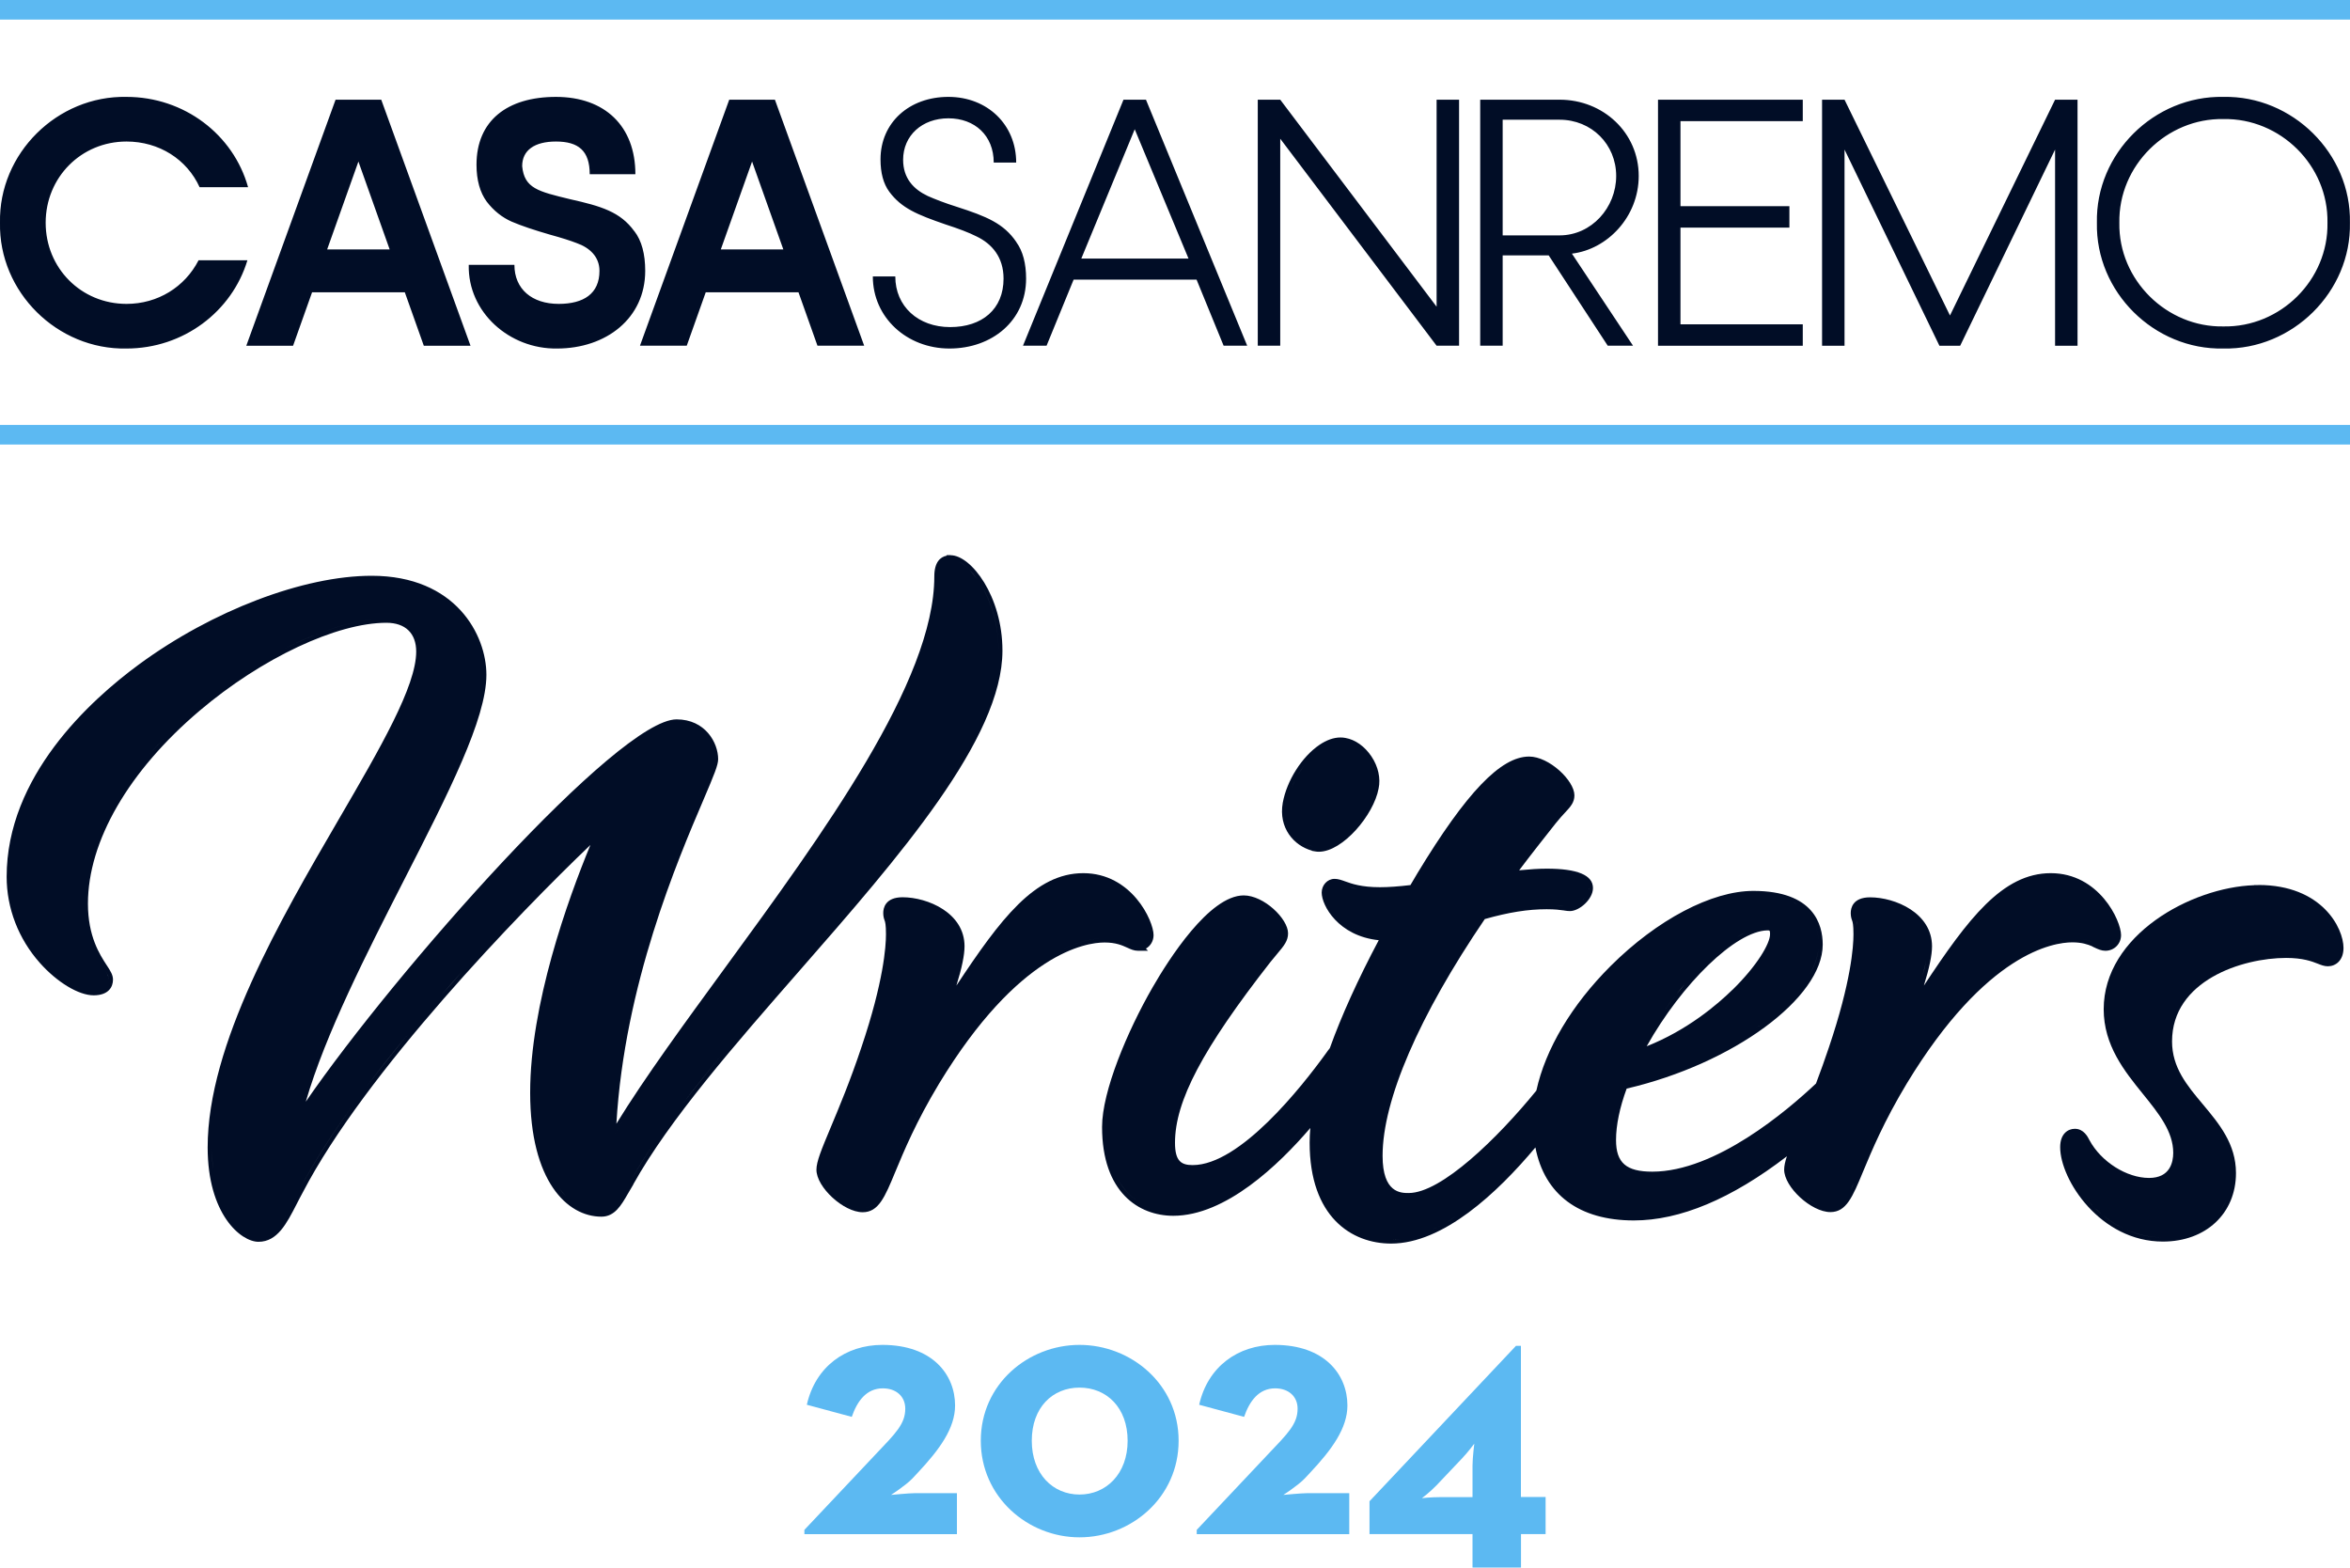
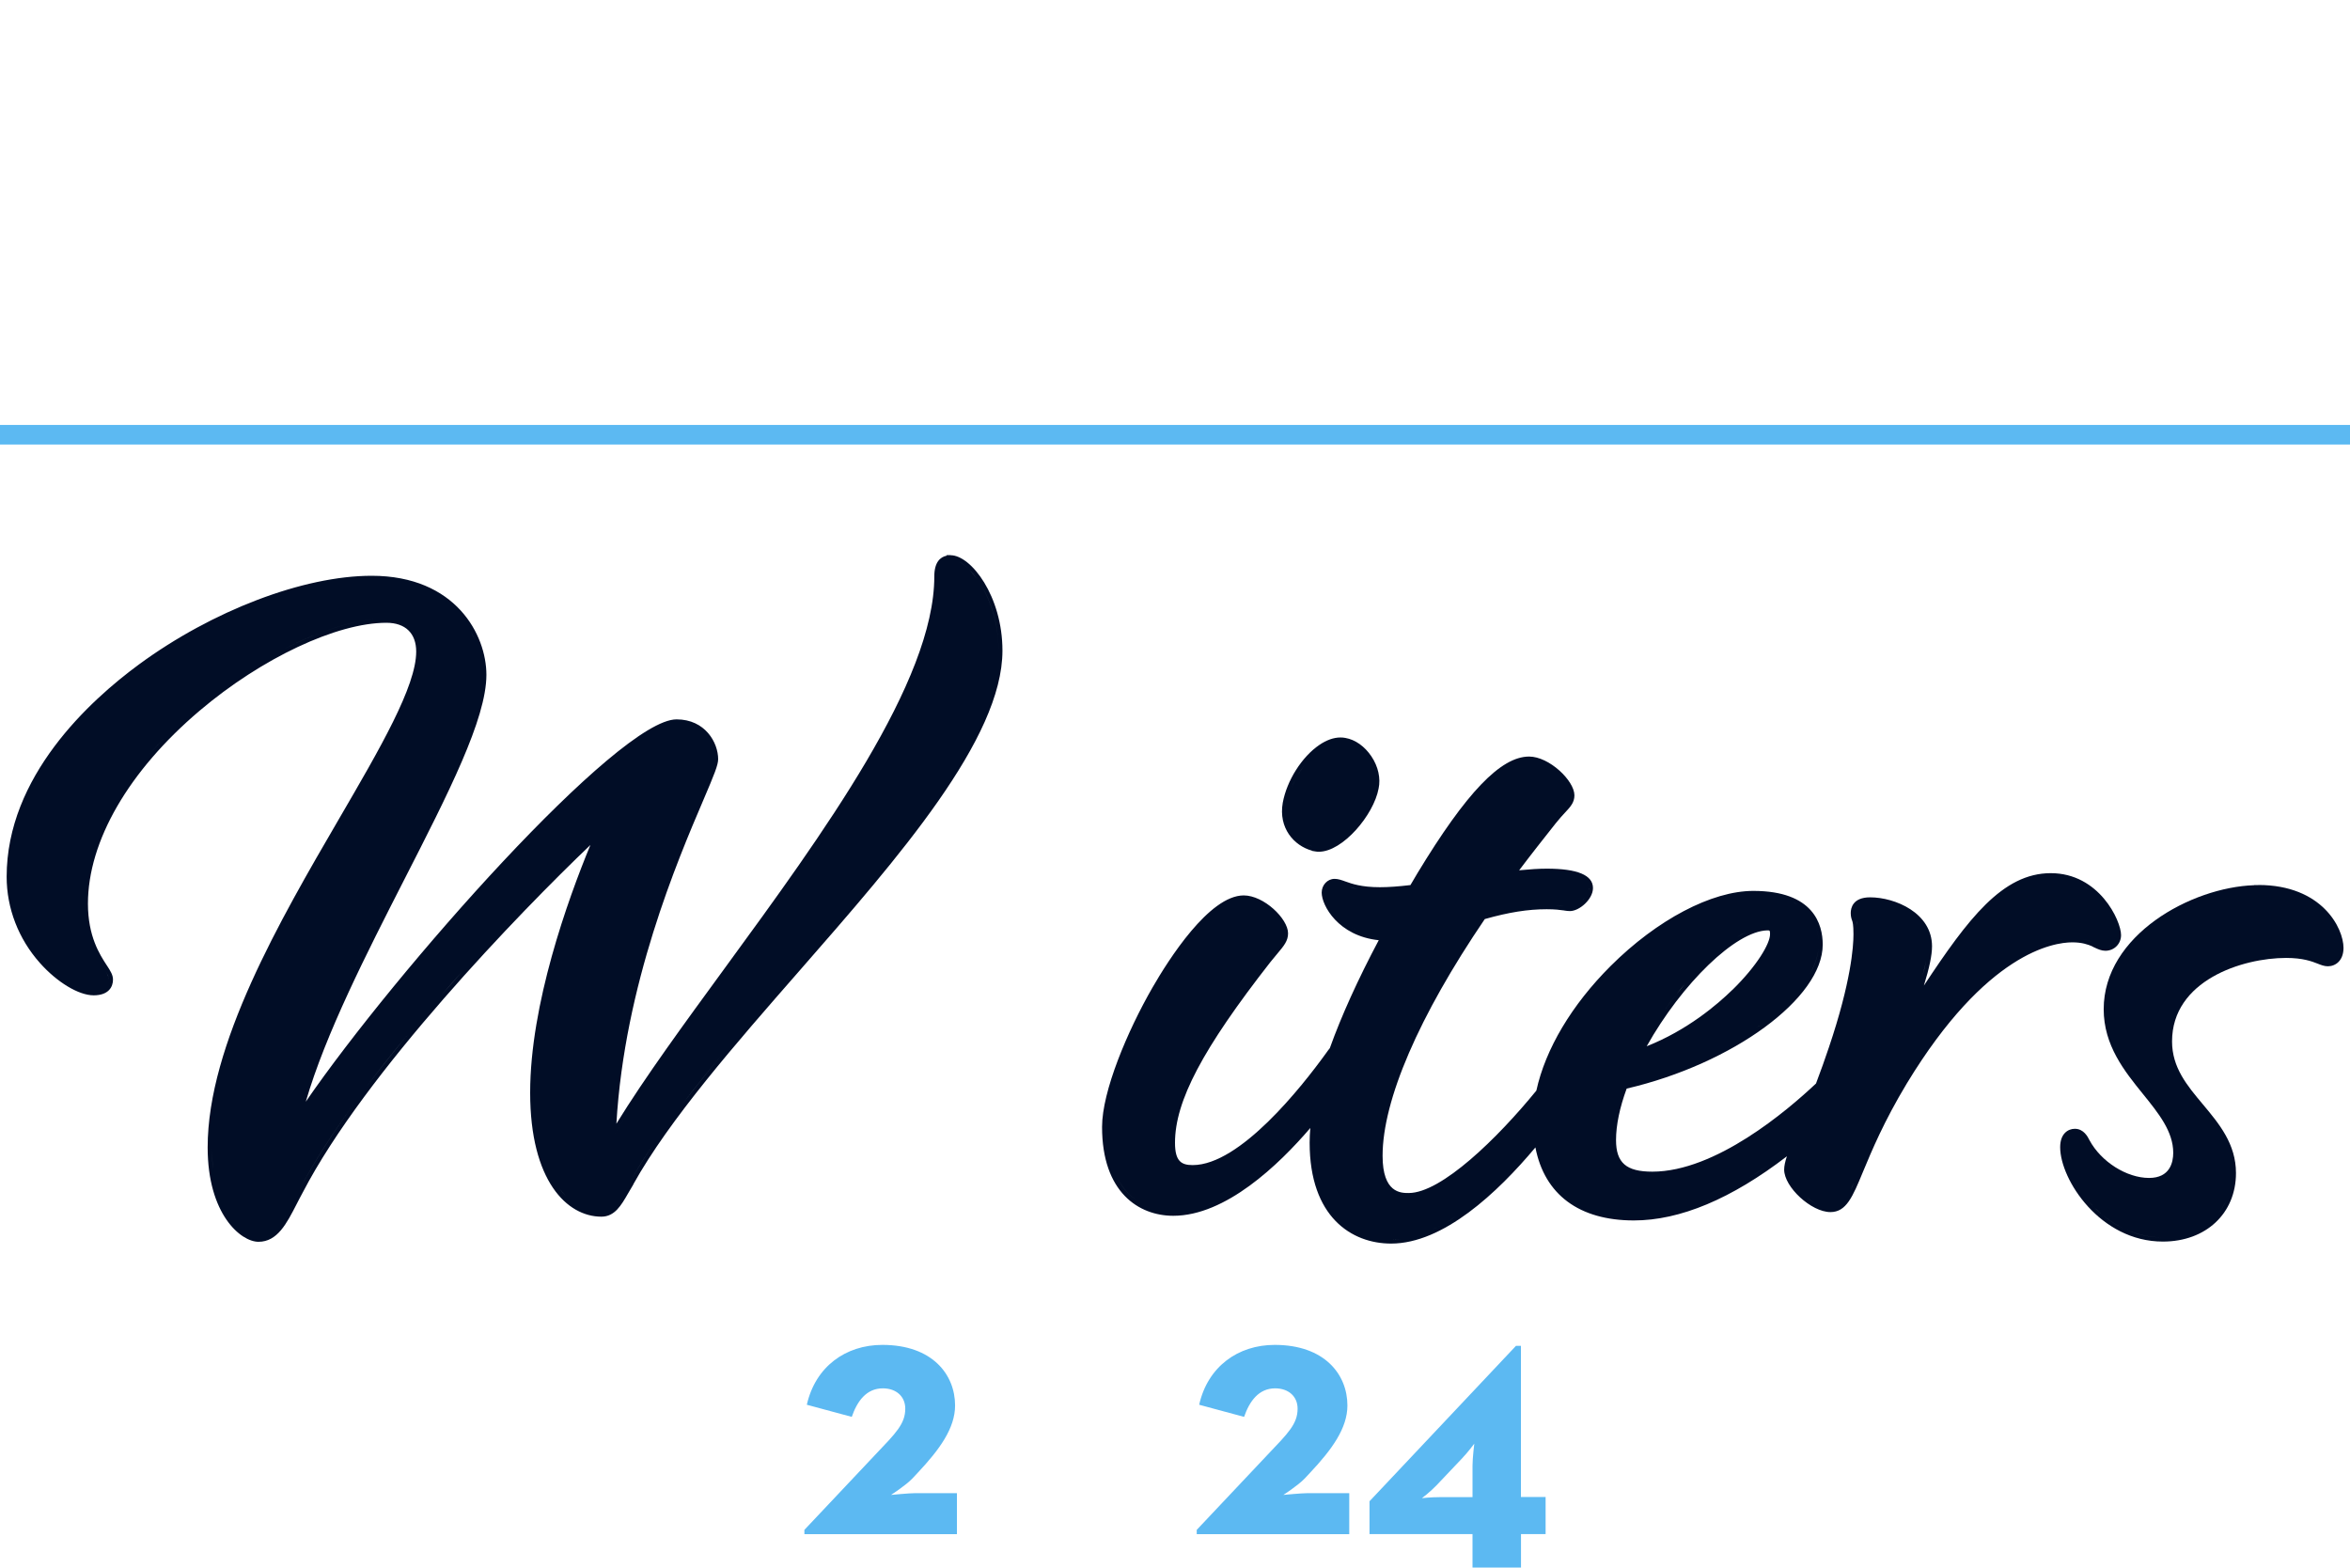
<svg xmlns="http://www.w3.org/2000/svg" id="Livello_2" data-name="Livello 2" viewBox="0 0 318 212.12">
  <defs>
    <style>
      .cls-1 {
        fill: #010d26;
      }

      .cls-2 {
        fill: #5cb9f2;
      }
    </style>
  </defs>
  <g id="Livello_1-2" data-name="Livello 1">
    <g>
      <g>
        <path class="cls-1" d="m305.59,119.76h-.56v.02c-8.5.28-20.36,6.75-20.36,16.78,0,4.91,2.83,8.4,5.32,11.48,2.1,2.6,4.09,5.05,4.09,7.95,0,1.27-.43,3.4-3.27,3.4-3.03,0-6.49-2.19-8.06-5.1-.23-.46-.78-1.55-1.98-1.55-.92,0-1.99.65-1.99,2.49,0,4.39,5.41,12.77,13.9,12.77,5.82,0,9.89-3.81,9.89-9.27,0-3.95-2.28-6.67-4.48-9.3-2.15-2.56-4.17-4.98-4.17-8.51,0-8.23,9.47-11.3,15.44-11.3,2.28,0,3.49.47,4.28.78.43.17.88.35,1.36.35,1.05,0,2.12-.77,2.12-2.49,0-2.67-2.9-8.51-11.52-8.51Zm-5.61,44.65c-.55.63-1.2,1.18-1.94,1.63-1.48.9-3.31,1.4-5.37,1.4-1.78,0-3.42-.38-4.9-1.03-1.27-.55-2.41-1.29-3.42-2.15-.34-.28-.66-.58-.96-.89-.31-.31-.6-.62-.87-.95-.41-.49-.78-.99-1.12-1.49-.22-.34-.43-.68-.62-1.02.19.34.4.68.62,1.02.34.51.71,1.01,1.12,1.49.27.32.56.64.87.95.31.31.63.6.96.89,1.01.85,2.15,1.6,3.42,2.15,1.48.64,3.12,1.03,4.9,1.03,2.06,0,3.89-.5,5.37-1.4.74-.45,1.39-1,1.94-1.63.55-.63,1-1.35,1.34-2.15-.33.79-.78,1.51-1.34,2.15Zm1.84-3.82c.12-.59.18-1.2.18-1.85h0c0,.64-.06,1.26-.18,1.85Zm12.62-30.48c-.19-.06-.39-.13-.61-.22-.42-.16-.95-.37-1.67-.53.72.16,1.25.37,1.67.53.22.09.42.16.61.22.19.06.37.09.55.09-.18,0-.36-.03-.55-.09Z" />
        <path class="cls-1" d="m128.66,75.12h-.56v.07c-.86.18-1.67.87-1.67,2.81,0,14.21-15.07,34.82-28.36,53.01-5.53,7.57-10.78,14.74-14.66,21.04,1.1-18.82,8.26-35.59,11.77-43.8,1.49-3.49,2-4.74,2-5.53,0-2.23-1.75-5.38-5.63-5.38-7.89,0-37.96,33.99-50.17,51.73,2.66-9.17,8.28-20.16,13.29-29.98,5.98-11.7,11.15-21.8,11.15-27.78,0-5.39-4.14-13.4-15.53-13.4-9.21,0-21.57,4.71-31.49,12-6.68,4.91-17.9,15.16-17.9,28.73,0,4.26,1.6,8.4,4.5,11.66,2.33,2.62,5.25,4.38,7.27,4.38s2.62-1.14,2.62-2.12c0-.64-.34-1.17-.82-1.91l-.03-.04c-.95-1.46-2.54-3.91-2.54-8.33,0-8.45,5.51-17.97,15.11-26.11,8.4-7.12,18.56-11.9,25.28-11.9,2.56,0,4.03,1.42,4.03,3.9,0,4.7-4.86,13.05-10.5,22.73-7.9,13.57-17.72,30.44-17.72,44.36,0,9.03,4.48,12.77,6.88,12.77,2.55,0,3.81-2.47,5.15-5.08.26-.5.53-1.04.84-1.6,8.45-16.27,29.38-37.91,38.92-47.01-3.07,7.44-8.15,21.56-8.15,33.51s5,16.78,9.64,16.78c1.8,0,2.67-1.52,3.6-3.13.2-.36.44-.77.73-1.24h0s0-.03,0-.03c4.86-8.73,13.8-18.96,22.45-28.85,13.52-15.46,27.49-31.44,27.49-43.35,0-7.36-4.25-12.9-7.01-12.9Zm.93.79c.5.23,1.03.63,1.57,1.17.36.36.72.79,1.06,1.28-.35-.49-.71-.91-1.06-1.28-.54-.54-1.08-.94-1.57-1.17-.33-.15-.64-.23-.93-.23h0c.28,0,.6.08.93.23Zm-42.67,71.71c.71-1.06,1.45-2.14,2.21-3.24-.76,1.1-1.5,2.18-2.21,3.24-1.54,2.3-2.95,4.51-4.18,6.61h0c1.23-2.1,2.64-4.31,4.18-6.61Zm-3.85,1.28c.01-.12.02-.24.03-.36-.01.12-.02.24-.03.36Zm13.43-45.53c-.09.34-.25.78-.47,1.36-.09.23-.19.48-.3.75-.28.69-.64,1.52-1.07,2.54-3.15,7.38-9.06,21.23-11.18,37.34,2.12-16.1,8.03-29.96,11.18-37.34.44-1.02.79-1.86,1.07-2.54.11-.27.21-.52.3-.75.22-.57.38-1.01.47-1.36.04-.14.06-.26.08-.37-.02.11-.05.23-.08.37Zm-36.21,3.16c.89-1.89,1.69-3.69,2.38-5.38-.69,1.69-1.49,3.49-2.38,5.38Zm3.95-19.96c-.16-.36-.33-.72-.52-1.08.19.36.37.71.52,1.08Zm-2.35-3.63c-.15-.16-.3-.32-.46-.47.16.15.31.31.46.47Zm-47.84,50.83c.09-.05.16-.11.23-.17-.07.06-.14.12-.23.17Zm.62-1.59c.04.12.05.24.05.36,0,.2-.05.67-.43,1.04.38-.37.43-.83.43-1.04,0-.12-.02-.24-.05-.36-.07-.24-.21-.5-.39-.8.18.3.32.55.39.8Zm-1.05-19.93c.37-.85.79-1.7,1.25-2.55-.46.85-.88,1.7-1.25,2.55Zm3.91-6.78c-.8,1.12-1.53,2.25-2.18,3.38.65-1.13,1.38-2.26,2.18-3.38.4-.56.82-1.12,1.26-1.68-.44.56-.86,1.11-1.26,1.68Zm2.62-3.33c.71-.83,1.46-1.64,2.25-2.45-.79.81-1.54,1.63-2.25,2.45Zm32.14-18.45c-2.57,0-5.62.68-8.89,1.91-1.63.61-3.31,1.37-5.02,2.24-3.97,2.04-8.03,4.73-11.74,7.88-1.22,1.03-2.37,2.08-3.45,3.15,1.08-1.07,2.24-2.12,3.45-3.15,3.71-3.15,7.78-5.84,11.74-7.88,1.7-.87,3.38-1.63,5.02-2.24,3.26-1.23,6.32-1.91,8.89-1.91,1.44,0,2.58.42,3.37,1.18-.79-.77-1.94-1.18-3.37-1.18Zm-23.62,71.55h0c0,1.07.07,2.06.18,2.97-.12-.92-.18-1.91-.18-2.97Zm8.35,11.43c-.39.33-.81.57-1.28.69.47-.12.89-.36,1.28-.69.68-.58,1.25-1.46,1.84-2.52-.59,1.07-1.17,1.94-1.84,2.52Zm3.46-5.61c-.31.57-.58,1.11-.84,1.61-.18.35-.35.68-.52,1,.17-.32.34-.66.52-1,.26-.5.53-1.04.84-1.61,1.97-3.8,4.64-7.91,7.69-12.08-3.05,4.18-5.71,8.28-7.69,12.08Zm14.69-21.06c-1.96,2.38-3.88,4.79-5.68,7.18,1.8-2.4,3.71-4.81,5.68-7.18.98-1.19,1.98-2.37,2.98-3.54-1,1.17-2,2.35-2.98,3.54Zm4.49-5.28c2.01-2.31,4.03-4.55,6.01-6.69-1.98,2.14-4,4.38-6.01,6.69Zm7.48-8.27c.97-1.04,1.93-2.05,2.87-3.03-.94.98-1.89,1.99-2.87,3.03Zm6.57,30.59c.26.73.56,1.41.88,2.02-.32-.61-.61-1.29-.88-2.02Zm10.14,5.26c-.65,1.02-1.36,1.76-2.46,1.76-1.64,0-3.33-.71-4.8-2.19-.34-.34-.66-.72-.97-1.15.31.42.64.81.97,1.15,1.47,1.48,3.15,2.19,4.8,2.19,1.1,0,1.81-.74,2.46-1.76.22-.34.43-.71.65-1.09-.22.38-.43.75-.65,1.09Zm1.39-2.35c-.14.23-.27.44-.4.65.12-.21.25-.43.4-.65.91-1.64,1.97-3.34,3.15-5.08-1.17,1.74-2.23,3.43-3.15,5.08Zm12.87-17.74c-2.07,2.48-4.05,4.94-5.89,7.34-.92,1.2-1.79,2.39-2.62,3.57.83-1.18,1.71-2.37,2.62-3.57,1.83-2.41,3.82-4.86,5.89-7.34,1.55-1.86,3.15-3.73,4.77-5.6-1.62,1.87-3.22,3.74-4.77,5.6Zm14.69-16.99c.83-.96,1.66-1.93,2.48-2.89-.82.96-1.65,1.93-2.48,2.89Zm6.1-7.21c6.28-7.65,11.67-15.1,14.37-21.75,1.18-2.91,1.85-5.67,1.85-8.23,0-3.63-1.05-6.71-2.37-8.89,1.33,2.18,2.37,5.26,2.37,8.89,0,2.56-.67,5.32-1.85,8.23-2.7,6.65-8.09,14.1-14.37,21.75Z" />
-         <path class="cls-1" d="m152.54,128.23c.45.21.91.42,1.45.42h1.36l-.29-.29c.63-.36,1.04-1.04,1.04-1.83,0-1.95-2.97-8.38-9.51-8.38s-11.2,6.19-17.17,15.21c.75-2.42,1.1-4.12,1.1-5.32,0-4.52-5-6.63-8.38-6.63-2.36,0-2.62,1.48-2.62,2.12,0,.49.1.78.18,1,.08.22.19.55.19,1.89,0,1.64-.32,6.4-3.32,15.28-1.52,4.56-3.04,8.18-4.15,10.83-1.25,2.99-1.94,4.63-1.94,5.75,0,2.37,3.68,5.75,6.26,5.75,2.15,0,3-2.05,4.41-5.46,1.19-2.86,2.81-6.77,5.93-11.95,10.75-17.71,19.85-19.09,22.39-19.09,1.53,0,2.38.39,3.07.7Zm-22.58-.19c0,1.71-.76,4.56-2.53,9.38,0,0,0,0,0,0,1.77-4.81,2.53-7.67,2.53-9.38,0-1.99-1.09-3.47-2.56-4.47,1.47,1,2.56,2.48,2.56,4.47Zm-3.66-5.09c-.16-.08-.32-.15-.49-.22.16.07.33.14.49.22Zm-6,1.64c.03.1.05.23.08.4-.02-.17-.05-.29-.08-.4-.03-.1-.05-.17-.08-.24.02.07.05.15.08.24Zm-3.56,38.87h0c.55,0,1-.18,1.41-.52-.4.34-.86.52-1.41.52Zm2.95-2.92c-.15.32-.29.61-.43.88.14-.27.28-.56.43-.88.15-.32.29-.66.45-1.02-.15.36-.3.71-.45,1.02Zm1.93-4.55c.19-.43.38-.87.59-1.34-.21.46-.41.91-.59,1.34Zm.92-2.04c.67-1.44,1.47-3.05,2.45-4.82-.98,1.78-1.78,3.38-2.45,4.82Zm2.95-5.73c.35-.61.72-1.24,1.11-1.89-.39.65-.76,1.28-1.11,1.89Zm7.04-10.35c.63-.77,1.26-1.48,1.87-2.15-.61.66-1.24,1.38-1.87,2.15Zm2.78-3.11c.6-.62,1.19-1.18,1.77-1.71-.58.52-1.17,1.09-1.77,1.71Zm2.62-2.46c1.41-1.2,2.73-2.13,3.95-2.86-1.22.73-2.54,1.66-3.95,2.86Zm11.53-5.34c.83,0,1.48.11,2.02.26s.94.34,1.29.5c.11.05.21.1.31.14-.1-.04-.21-.09-.31-.14-.35-.16-.76-.35-1.29-.5s-1.19-.26-2.02-.26c-1.14,0-3.58.27-6.87,2.07,3.29-1.8,5.72-2.07,6.87-2.07Z" />
        <path class="cls-1" d="m283.14,128.08l.32.15c.45.21.91.42,1.44.42,1.19,0,2.12-.93,2.12-2.12,0-1.95-2.97-8.38-9.51-8.38s-11.2,6.19-17.17,15.21c.75-2.42,1.1-4.12,1.1-5.31,0-4.52-5-6.63-8.38-6.63-2.36,0-2.62,1.48-2.62,2.12,0,.49.1.78.18,1,.08.22.19.55.19,1.89,0,1.64-.32,6.4-3.32,15.28-.53,1.6-1.11,3.2-1.75,4.9-3.88,3.66-13.58,11.93-22.15,11.93-3.53,0-4.91-1.2-4.91-4.28,0-2.01.5-4.41,1.44-6.96,14.41-3.36,26.53-12.25,26.53-19.49,0-2.71-1.22-7.26-9.39-7.26-5.63,0-13.02,3.89-19.31,10.16-5.25,5.24-8.82,11.22-10.05,16.86-5.23,6.42-12.85,13.86-17.28,13.86-1.06,0-3.53,0-3.53-5.03,0-7.54,4.91-18.92,13.83-32.04,3.25-.92,5.85-1.33,8.38-1.33,1.12,0,1.8.09,2.29.16h.04s.08.02.08.02c.26.04.49.07.73.07,1.29,0,3.12-1.61,3.12-3.12,0-1.74-2.1-2.62-6.26-2.62-1.07,0-2.29.08-3.73.22,1.59-2.11,3.31-4.29,4.95-6.36.51-.64.93-1.09,1.27-1.46l.03-.03c.69-.74,1.23-1.33,1.23-2.29,0-1.99-3.42-5.25-6.13-5.25-3.84,0-8.5,4.87-15.11,15.78l-.95,1.61c-1.59.19-2.98.29-4.13.29-2.51,0-3.82-.47-4.68-.78-.53-.19-.97-.35-1.46-.35-.96,0-1.74.84-1.74,1.86,0,1.74,2.24,5.87,7.72,6.44-2.82,5.32-5.05,10.23-6.62,14.61-.16.19-.32.41-.51.68-3.28,4.54-11.64,15.14-18.04,15.14-1.52,0-2.4-.49-2.4-3.02,0-5.64,3.74-12.72,12.9-24.44.36-.45.67-.82.94-1.14.91-1.08,1.46-1.74,1.46-2.76,0-1.98-3.28-5.13-6-5.13-4.67,0-10.19,8.72-12.35,12.47-3.4,5.91-6.82,14.03-6.82,18.86,0,8.86,4.98,12.02,9.64,12.02,7.08,0,14.26-6.88,18.54-11.88-.06.7-.09,1.36-.09,1.99,0,10.06,5.69,13.65,11.02,13.65,7.06,0,14.38-6.86,19.53-13.01,1.23,6.38,5.92,9.88,13.32,9.88,6.25,0,13.21-2.92,20.71-8.68-.24.72-.37,1.32-.37,1.8,0,2.37,3.68,5.75,6.26,5.75,2.15,0,3-2.05,4.41-5.46,1.19-2.85,2.81-6.77,5.93-11.95,10.75-17.71,19.85-19.09,22.39-19.09,1.3,0,2.11.28,2.74.56Zm-1.62-1.05c.67.09,1.19.26,1.61.43-.43-.17-.94-.34-1.61-.43Zm4.67.38c-.11.17-.25.31-.42.42-.17.11-.35.19-.56.23.2-.04.39-.12.56-.23.17-.11.31-.25.42-.42.11-.17.19-.35.23-.56-.04.2-.12.39-.23.56Zm-.41-3.18c-.1-.21-.21-.43-.34-.64.12.22.24.43.34.64Zm-5.63-5.12c.32.1.63.22.92.35.29.13.58.28.85.44.27.16.53.33.77.52-.24-.18-.5-.36-.77-.52s-.55-.31-.85-.44c-.29-.13-.6-.25-.92-.35-.8-.25-1.68-.4-2.64-.4h0c.96,0,1.84.15,2.64.4Zm-21.8,18.3c.22-.6.43-1.17.62-1.71.38-1.08.7-2.05.96-2.92-.26.86-.58,1.83-.96,2.92-.19.54-.4,1.11-.62,1.71Zm1.76-5.26c.23-.81.41-1.53.54-2.15-.12.63-.3,1.34-.54,2.15Zm-8.89-7.57c.04.15.08.34.1.63-.03-.29-.07-.48-.1-.63Zm-.21-.8c.03.24.08.4.14.55-.05-.15-.11-.32-.14-.55Zm.34,1.75c.01.24.02.53.02.88,0-.35,0-.64-.02-.88Zm-23.31,7.57c-.39.46-.78.93-1.17,1.42-.58.73-1.14,1.49-1.7,2.27.55-.78,1.12-1.54,1.7-2.27.38-.49.77-.96,1.17-1.42Zm2.37-2.56c.6-.59,1.19-1.14,1.78-1.65-.59.5-1.19,1.05-1.78,1.65-.6.59-1.19,1.22-1.78,1.89.59-.67,1.19-1.3,1.78-1.89Zm4.02,3.39c-2.03,1.99-6.12,5.48-11.6,7.64,4.78-8.52,12.05-15.58,16.32-15.68.33,0,.37,0,.37.52,0,1.27-1.75,4.26-5.09,7.53Zm-9.9,7.52c-.63.29-1.27.55-1.91.8.65-.24,1.29-.51,1.91-.8Zm7.59-4.72c-.49.39-1,.78-1.52,1.16.52-.38,1.03-.77,1.52-1.16Zm2.96-9.96c-.56.34-1.13.73-1.71,1.17.58-.44,1.15-.83,1.71-1.17.37-.23.74-.43,1.09-.6-.36.18-.72.38-1.09.6Zm-11.06,18.86c1.14-.36,2.26-.75,3.35-1.17-1.09.42-2.21.81-3.35,1.17Zm6.12-2.33c.66-.3,1.3-.6,1.93-.92-.63.32-1.28.62-1.93.92Zm7.12-3.94c.63-.43,1.24-.86,1.81-1.3-.58.44-1.18.88-1.81,1.3Zm7.61-7.5c-.93,1.62-2.35,3.26-4.15,4.85,1.81-1.59,3.23-3.23,4.15-4.85.79-1.39,1.23-2.76,1.23-4.07,0-.83-.12-1.71-.43-2.54.31.83.43,1.71.43,2.54,0,1.31-.43,2.68-1.23,4.07Zm.46-7.35c-.08-.15-.17-.3-.27-.44.1.15.19.29.27.44Zm.26.54c-.04-.1-.09-.2-.14-.31.05.1.1.2.14.31Zm-.94-1.5c-.07-.08-.15-.17-.23-.25.08.08.16.16.23.25Zm-1.38-1.14c-.22-.13-.46-.26-.72-.38.26.12.5.24.72.38Zm-1.12-.54c-.27-.11-.57-.2-.88-.29.31.09.6.18.88.29Zm-2.41-.61c-.37-.05-.76-.09-1.17-.12.41.03.8.07,1.17.12Zm-39.17,2.6c-9.05,13.28-14.04,24.83-14.04,32.52,0,.94.08,1.73.23,2.38.19.87.5,1.51.87,1.98.46.59,1.03.9,1.61,1.07.47.13.94.17,1.38.17,1.64,0,3.63-.91,5.76-2.37.97-.66,1.96-1.44,2.96-2.29-1,.85-1.99,1.63-2.96,2.29-2.13,1.46-4.12,2.37-5.76,2.37-.44,0-.91-.04-1.38-.17-.58-.17-1.15-.48-1.61-1.07-.37-.47-.68-1.11-.87-1.98-.14-.65-.23-1.44-.23-2.38,0-7.69,4.99-19.24,14.04-32.52.85-.24,1.65-.45,2.43-.63-.77.18-1.58.39-2.43.63Zm5.71-1.22c.69-.09,1.37-.14,2.03-.17-.67.03-1.34.08-2.03.17Zm5.43-.01c-.32-.04-.72-.1-1.26-.14.54.04.94.09,1.26.14.14.02.27.04.39.05-.12-.01-.25-.03-.39-.05Zm2.38-.77c-.13.12-.27.24-.41.34.14-.1.28-.22.41-.34s.25-.26.36-.39c-.11.14-.23.27-.36.39Zm.76-1.05c.1-.22.15-.45.15-.67h0c0,.22-.06.44-.15.67Zm-4.76-9.78c-.27.35-.54.69-.81,1.02-.79,1-1.54,1.96-2.25,2.87.71-.92,1.46-1.87,2.25-2.87.26-.33.53-.67.81-1.02.27-.34.51-.62.73-.87-.22.25-.46.54-.73.87Zm1.95-2.24c.11-.15.21-.3.28-.45-.07.15-.17.3-.28.45Zm-21.94,11.6c-.45.05-.88.09-1.29.12.41-.03.84-.07,1.29-.12Zm-3.36.2c-.98,0-1.79-.07-2.46-.17.67.1,1.48.17,2.46.17Zm-3.08-.29c-.39-.08-.73-.17-1.02-.27.3.09.63.18,1.02.27Zm-3.11,3.11c.22.29.47.57.76.85-.29-.28-.54-.56-.76-.85Zm1.89,1.77c-.42-.28-.79-.58-1.12-.89.33.31.7.62,1.12.89,1.25.83,2.92,1.45,5.04,1.52h0c-2.12-.07-3.79-.69-5.04-1.52Zm-4.34,20.06c-.06.08-.13.17-.2.25.07-.08.13-.17.2-.25Zm-1.78,2.22c-.19.23-.38.46-.58.69.2-.23.39-.46.58-.69Zm-1.66,1.92c-.39.44-.79.87-1.2,1.31.41-.43.81-.87,1.2-1.31Zm-1.66-21.4c-.17.21-.36.44-.58.71-.07.08-.14.16-.21.25-.22.26-.46.56-.74.9.28-.35.52-.64.74-.9.07-.09.14-.17.21-.25.22-.26.42-.5.58-.71.17-.21.3-.4.42-.59-.11.18-.25.37-.42.59Zm-18.28,35.02c-1.41-.73-2.67-1.93-3.57-3.66.91,1.73,2.16,2.93,3.57,3.66.51.26,1.04.47,1.58.62-.54-.15-1.07-.36-1.58-.62Zm8.57.06c.43-.16.87-.35,1.3-.55-.43.2-.86.39-1.3.55Zm5.77-3.29c.63-.47,1.24-.96,1.85-1.48-.61.52-1.23,1.01-1.85,1.48Zm4.81-4.22c-.38.38-.77.76-1.16,1.13.39-.37.78-.75,1.16-1.13.57-.57,1.13-1.16,1.67-1.76-.54.59-1.1,1.18-1.67,1.76Zm4.24-4.75c-.15.98-.26,1.93-.3,2.85.04-.92.15-1.87.3-2.85Zm10.13,16.92c.45,0,.9-.03,1.34-.08-.45.06-.9.08-1.34.08Zm2.02-.19c.67-.12,1.35-.3,2.02-.53-.67.23-1.35.41-2.02.53Zm3.37-1.06c.45-.2.89-.41,1.34-.65-.44.24-.89.45-1.34.65Zm3.33-1.83c-.44.29-.88.56-1.32.81.44-.25.88-.53,1.32-.81.88-.57,1.74-1.21,2.59-1.89-.85.68-1.71,1.32-2.59,1.89Zm6.87-5.82c.39-.4.77-.8,1.15-1.21-.38.41-.76.81-1.15,1.21Zm2.78-3.05c.35-.41.7-.82,1.03-1.23-.34.41-.68.82-1.03,1.23Zm25.87,5.9c-.93.45-1.87.85-2.81,1.21.94-.36,1.88-.76,2.81-1.21.93-.45,1.85-.94,2.76-1.46-.91.52-1.83,1.01-2.76,1.46Zm6.77-4.02c-.87.61-1.75,1.2-2.65,1.75.9-.56,1.78-1.14,2.65-1.75,1.3-.92,2.58-1.89,3.8-2.89,0,0,0,0,0,0-1.23,1-2.5,1.97-3.8,2.89Zm9.61,5.47c-.34.22-.72.34-1.16.34-.56,0-1.19-.2-1.83-.52-.48-.25-.96-.56-1.41-.93-.3-.24-.59-.51-.86-.78.27.27.55.54.86.78.45.36.93.68,1.41.93.64.33,1.27.52,1.83.52.44,0,.82-.11,1.16-.34.43-.28.79-.72,1.15-1.33-.36.6-.72,1.05-1.15,1.33Zm1.58-2.13c.14-.29.29-.61.44-.95-.15.34-.29.66-.44.95Zm1.15-2.64c-.17.41-.33.8-.49,1.16.15-.36.32-.75.49-1.16.22-.54.46-1.12.73-1.73-.26.62-.5,1.19-.73,1.73Zm3.88-8.35c-.31.57-.59,1.13-.86,1.66-.67,1.34-1.24,2.56-1.73,3.68.49-1.11,1.06-2.34,1.73-3.68.27-.54.56-1.09.86-1.66s.63-1.17.98-1.78c-.35.61-.67,1.2-.98,1.78Zm4.11-6.85c5.01-7.48,9.61-11.52,13.26-13.7-3.65,2.18-8.25,6.22-13.26,13.7Zm15.97-15.07c-.62.26-1.29.57-1.99.96.7-.39,1.37-.7,1.99-.96.83-.34,1.58-.58,2.25-.75-.66.17-1.42.41-2.25.75Zm2.73-.86c.46-.1.88-.16,1.24-.2-.36.04-.77.1-1.24.2Z" />
        <path class="cls-1" d="m177.52,115.1v.03l.47.08c.15.03.31.04.48.04,3.22,0,7.42-4.97,8.08-8.55.3-1.38-.05-2.98-.97-4.35-.91-1.36-2.19-2.27-3.53-2.5-.2-.04-.43-.06-.66-.06-.91,0-1.88.34-2.86,1.01-2.36,1.6-4.4,4.82-4.95,7.83-.6,3.41,1.52,5.8,3.94,6.47Zm-.72-.88c.27.14.56.24.85.33-.29-.08-.57-.19-.85-.33Zm1.29.43h0c.12.02.25.03.38.03-.13,0-.26-.01-.38-.03Zm3.37-14.3s-.08,0-.11,0c.02,0,.04,0,.05,0,.02,0,.04,0,.06,0Zm-.64.05s-.06.01-.08.02c.03,0,.06-.01.08-.02Zm-.59.16s-.06.02-.1.03c.03-.01.06-.02.1-.03Zm-.66.28s-.08.04-.12.07c.04-.02.08-.04.12-.07Zm-3.05,2.7c-.35.46-.67.95-.96,1.45.29-.51.61-1,.96-1.45Zm-1.24,1.97c-.18.35-.34.7-.49,1.06-.13.31-.24.63-.34.95.1-.32.21-.63.34-.95.14-.36.31-.71.49-1.06Zm-1.22,4.39c0,.37.06.73.14,1.07-.08-.34-.13-.69-.14-1.07Z" />
      </g>
      <g>
-         <path class="cls-1" d="m17.12,13.11c7.8,0,14.46,5.09,16.45,12.22h-6.56c-1.71-3.76-5.47-6.18-9.89-6.18-6.13,0-10.94,4.85-10.94,10.99s4.8,10.98,10.94,10.98c4.23,0,7.89-2.28,9.75-5.9h6.61c-2.09,6.94-8.66,11.94-16.36,11.94C7.75,47.35-.19,39.5,0,30.13-.19,20.77,7.75,12.92,17.12,13.11m40.23,33.67h6.32l-12.08-33.29h-6.18l-12.08,33.29h6.33l2.57-7.23h12.55l2.57,7.23Zm-13.08-13.03l4.23-11.89,4.23,11.89h-8.46Zm41.56-2.47c-1.9-2.62-4.47-3.38-8.7-4.33-4.33-1.05-6.18-1.47-6.47-4.47,0-2.14,1.66-3.33,4.57-3.33,3.04,0,4.57,1.24,4.57,4.42h6.18c0-6.51-4.14-10.46-10.75-10.46s-10.75,3.23-10.75,9.18c0,2.09.48,3.76,1.38,4.99.95,1.24,2.09,2.14,3.38,2.71,1.33.57,3.04,1.14,5.18,1.76,1.57.43,2.76.81,3.61,1.14,1.76.62,3.09,1.85,3.09,3.76,0,3.09-2.14,4.47-5.52,4.47-3.61,0-5.99-2-5.99-5.28h-6.18c-.14,6.42,5.52,11.41,11.94,11.32,6.66,0,11.94-4.09,11.94-10.51,0-2.28-.48-4.09-1.47-5.37m24.78,15.5h6.32l-12.08-33.29h-6.18l-12.08,33.29h6.33l2.57-7.23h12.55l2.57,7.23Zm-13.08-13.03l4.23-11.89,4.23,11.89h-8.46Zm39.99-1c-1.71-2.52-4.04-3.47-8.04-4.76-1.66-.52-3-1.05-3.95-1.47-1.9-.9-3.33-2.38-3.33-4.9,0-3.28,2.57-5.61,6.13-5.61s6.13,2.33,6.13,5.99h3.04c0-5.14-3.9-8.89-9.18-8.89s-9.18,3.47-9.18,8.46c0,1.81.38,3.28,1.19,4.38,1.66,2.23,3.76,3.09,7.61,4.42,1.76.57,3.14,1.09,4.19,1.62,2.09,1,3.66,2.81,3.66,5.71,0,4.14-2.9,6.56-7.23,6.56s-7.42-2.81-7.42-6.85h-3.04c0,5.56,4.61,9.75,10.37,9.75s10.37-3.76,10.37-9.46c0-2.04-.43-3.71-1.33-4.95m28.06,14.03h3.19l-13.7-33.29h-3.04l-13.6,33.29h3.19l3.66-8.94h16.64l3.66,8.94Zm-19.26-11.79l7.23-17.5,7.28,17.5h-14.5Zm48.08-21.5v28.01l-21.16-28.01h-3.04v33.29h3.04v-28.01l21.16,28.01h3.04V13.49h-3.04Zm5.9,33.29h3.04v-12.22h6.23l7.99,12.22h3.42l-8.27-12.46c4.8-.57,9.04-4.99,9.04-10.51,0-5.85-4.8-10.32-10.7-10.32h-10.75v33.29Zm3.04-14.93v-15.65h7.7c4.33,0,7.66,3.33,7.66,7.61s-3.33,8.04-7.66,8.04h-7.7Zm40.61-15.46v-2.9h-19.59v33.29h19.59v-2.9h-16.55v-13.08h14.74v-2.9h-14.74v-11.51h16.55Zm34.14-2.9l-14.22,29.2-14.27-29.2h-3.04v33.29h3.04v-26.54l12.84,26.54h2.81l12.84-26.54v26.54h3.04V13.49h-3.04Zm22.78-.38c-9.37-.19-17.31,7.66-17.12,17.03-.19,9.37,7.75,17.22,17.12,17.02,9.32.19,17.31-7.66,17.12-17.02.19-9.37-7.8-17.22-17.12-17.03m0,3c7.7-.14,14.22,6.28,14.08,14.03.14,7.75-6.37,14.17-14.08,14.03-7.66.14-14.22-6.28-14.08-14.03-.14-7.75,6.42-14.17,14.08-14.03" />
-         <rect class="cls-2" width="318" height="2.65" />
        <rect class="cls-2" y="57.5" width="318" height="2.65" />
      </g>
      <g>
        <path class="cls-2" d="m108.85,207.01l9.6-10.18c2.75-2.89,4.05-4.15,4.05-6.22,0-1.64-1.21-2.75-3.04-2.75-2.22,0-3.47,1.74-4.2,3.86l-6.08-1.64c1.16-5.16,5.26-8.1,10.22-8.1,6.75,0,9.84,4,9.84,8.2,0,3.09-2.12,5.98-5.06,9.11l-.72.77c-.92.96-2.89,2.22-2.89,2.22,0,0,2.46-.24,3.33-.24h5.59v5.55h-20.64v-.58Z" />
-         <path class="cls-2" d="m132.72,194.95c0-7.67,6.41-12.97,13.36-12.97s13.41,5.3,13.41,12.97-6.41,13.07-13.41,13.07-13.36-5.45-13.36-13.07Zm19.87,0c0-4.49-2.85-7.19-6.51-7.19s-6.46,2.7-6.46,7.19,2.85,7.28,6.46,7.28,6.51-2.8,6.51-7.28Z" />
        <path class="cls-2" d="m161.94,207.01l9.6-10.18c2.75-2.89,4.05-4.15,4.05-6.22,0-1.64-1.21-2.75-3.04-2.75-2.22,0-3.47,1.74-4.2,3.86l-6.08-1.64c1.16-5.16,5.26-8.1,10.22-8.1,6.75,0,9.84,4,9.84,8.2,0,3.09-2.12,5.98-5.06,9.11l-.72.77c-.92.96-2.89,2.22-2.89,2.22,0,0,2.46-.24,3.33-.24h5.59v5.55h-20.64v-.58Z" />
        <path class="cls-2" d="m209.15,202.57v5.01h-3.33v4.53h-6.56v-4.53h-13.94v-4.44l19.82-21.03h.67v20.45h3.33Zm-9.89-4.24c0-1.06.24-2.99.24-2.99,0,0-.77,1.06-1.64,1.98l-3.47,3.66c-.92.96-1.98,1.74-1.98,1.74,0,0,1.16-.14,2.51-.14h4.34v-4.24Z" />
      </g>
    </g>
  </g>
</svg>